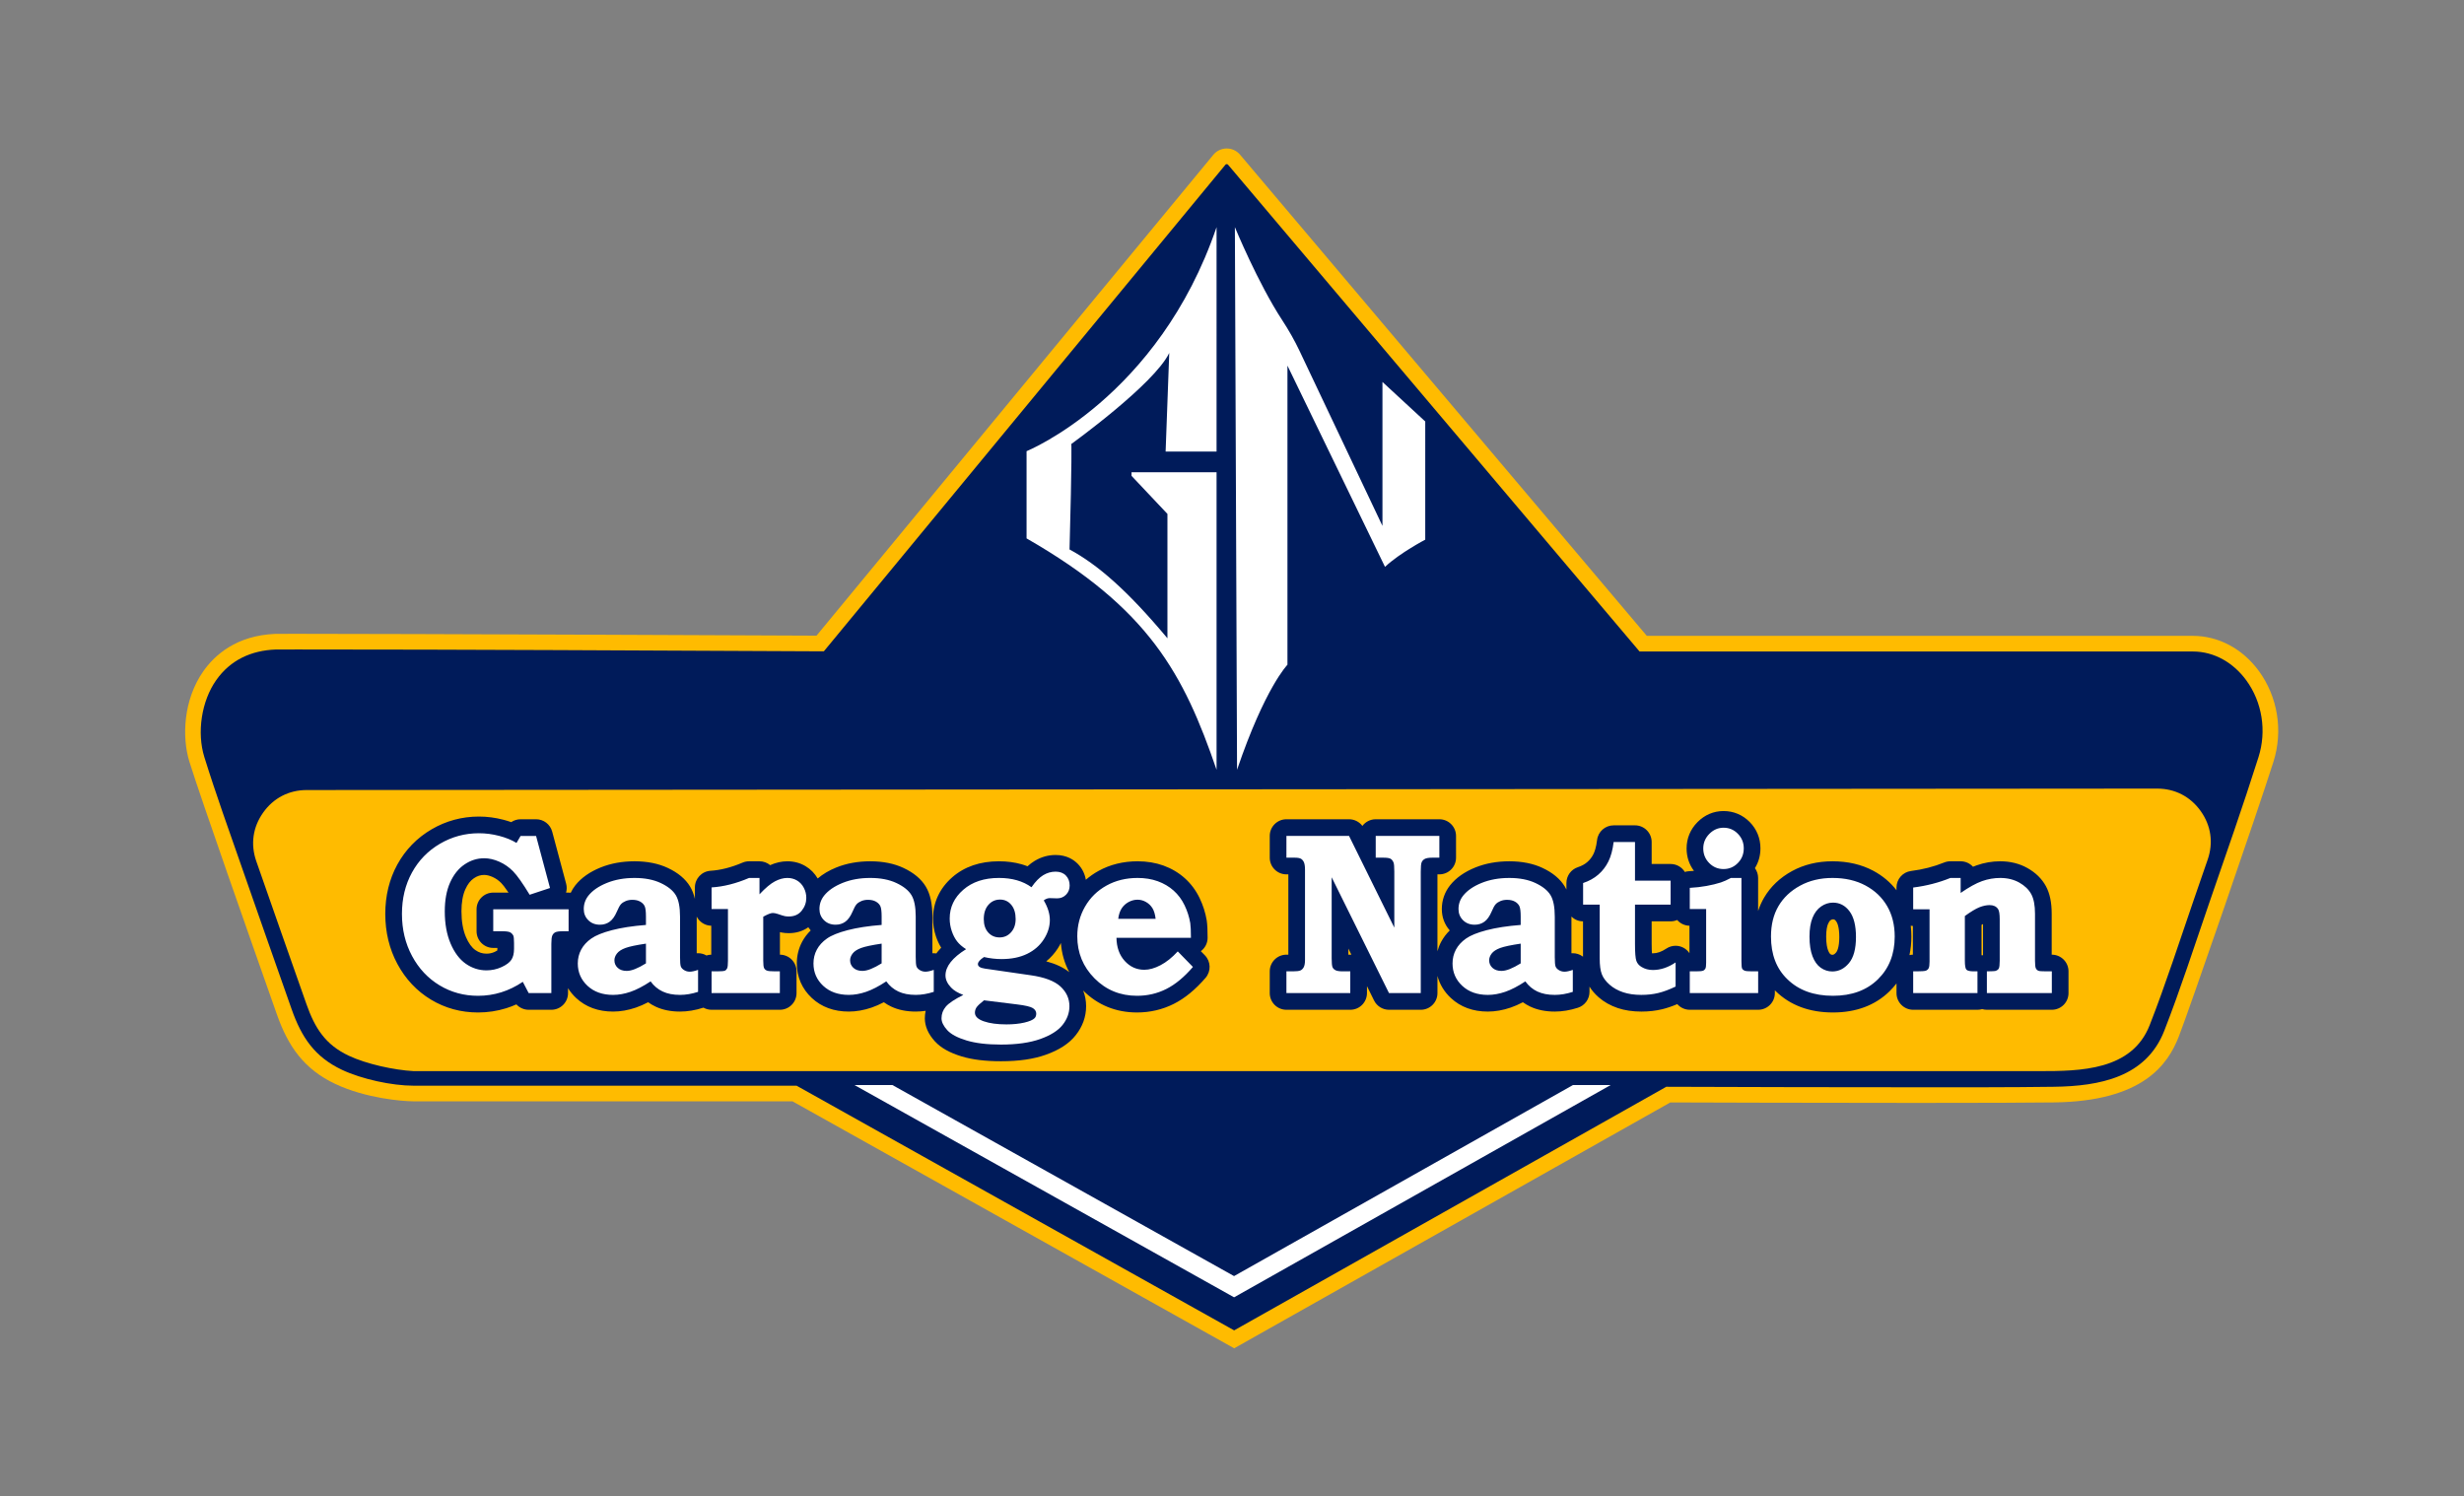
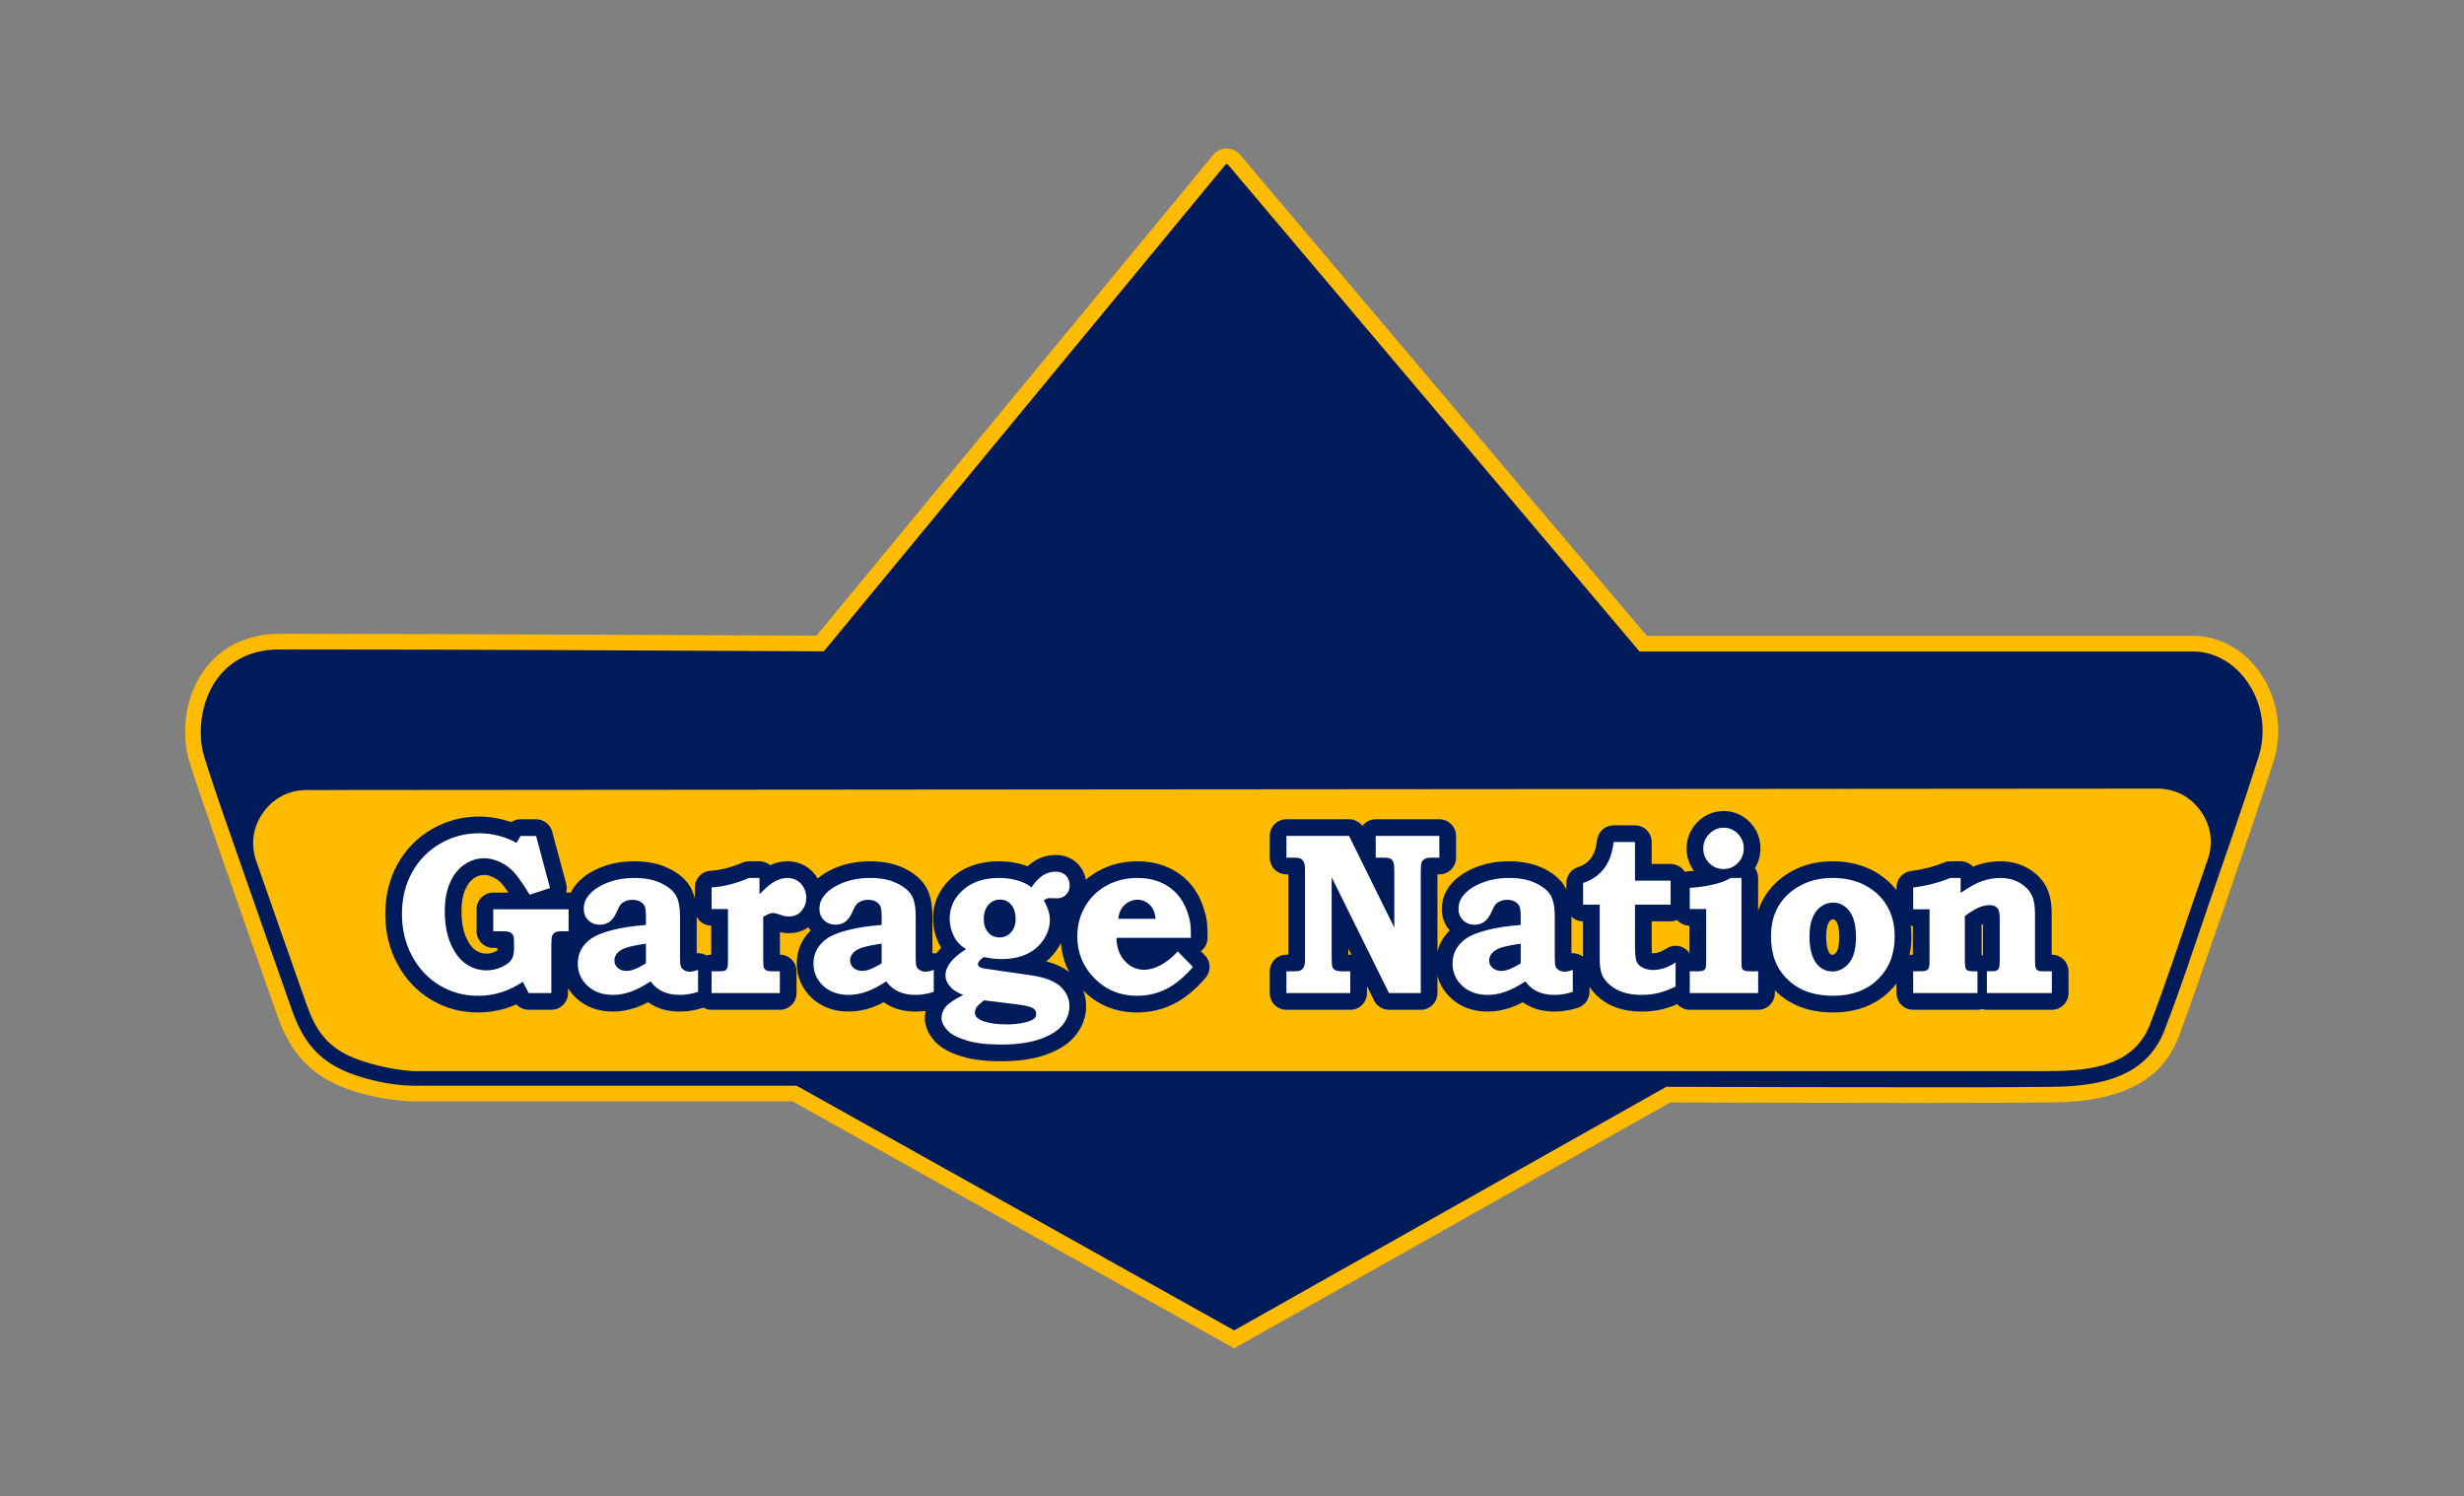
<svg xmlns="http://www.w3.org/2000/svg" viewBox="0 0 266.085 161.612" height="161.612" width="266.085" xml:space="preserve" id="svg2" version="1.1">
  <rect x="0" y="0" width="266.085" height="161.612" fill="#808080" stroke="none" />
  <defs id="defs6">
    <clipPath id="clipPath18" clipPathUnits="userSpaceOnUse">
      <path id="path16" d="M 0,121.209 H 199.564 V 0 H 0 Z" />
    </clipPath>
  </defs>
  <g transform="matrix(1.333,0,0,-1.333,0,161.612)" id="g10">
    <g id="g12">
      <g clip-path="url(#clipPath18)" id="g14">
        <g transform="translate(64.203,32.01)" id="g20">
          <path id="path22" style="fill:#ffbb00;fill-opacity:1;fill-rule:nonzero;stroke:none" d="m 0,0 h -30.697 c -0.924,0 -3.885,0.25 -6.334,1.404 -2.555,1.204 -3.833,3.065 -4.734,5.621 l -0.188,0.534 c -1.935,5.493 -5.961,16.922 -6.905,19.954 -0.616,1.977 -0.503,5.015 1.135,7.343 0.916,1.302 2.667,2.882 5.811,3.017 l 0.023,0.001 h 0.023 c 0.413,0.002 1.027,0.003 1.808,0.003 8.539,0 37.503,-0.127 42.002,-0.148 L 34.09,76.686 c 0.56,0.678 1.597,0.685 2.165,0.013 L 69.209,37.712 h 44.236 c 2.073,0 4.021,-1.037 5.346,-2.846 1.535,-2.098 1.977,-4.849 1.181,-7.359 C 118.661,23.37 113.1,7.281 112.308,5.253 111.43,3.006 109.429,0.008 102.211,-0.088 c -1.945,-0.026 -5.674,-0.04 -11.082,-0.04 -8.309,0 -18.112,0.032 -20.013,0.039 L 35.781,-20.01 Z" />
        </g>
        <g transform="translate(99.981,13.453)" id="g24">
          <path id="path26" style="fill:#001b5a;fill-opacity:1;fill-rule:nonzero;stroke:none" d="m 0,0 35.008,19.736 0.335,-0.001 c 6.669,-0.024 13.339,-0.039 20.009,-0.039 3.685,0 7.379,-0.01 11.064,0.04 3.689,0.05 7.461,0.765 8.934,4.535 1.303,3.336 2.449,6.895 3.619,10.288 1.36,3.943 2.757,7.913 4.017,11.888 0.667,2.102 0.31,4.443 -0.995,6.226 -1.026,1.401 -2.566,2.329 -4.324,2.329 H 32.843 L -0.491,94.437 c -0.058,0.069 -0.162,0.069 -0.22,-10e-4 l -32.528,-39.419 -0.6,0.002 c -13.998,0.063 -28,0.147 -41.997,0.147 -0.602,0 -1.205,-0.003 -1.808,-0.003 -1.978,-0.073 -3.671,-0.846 -4.82,-2.479 -1.198,-1.702 -1.581,-4.25 -0.962,-6.237 0.937,-3.012 2.029,-6.034 3.067,-9.015 1.266,-3.635 2.544,-7.265 3.823,-10.895 l 0.188,-0.534 c 0.797,-2.259 1.861,-3.851 4.079,-4.896 1.586,-0.747 4.029,-1.283 5.794,-1.283 h 31.027 z" />
        </g>
        <g transform="translate(99.976,16.131)" id="g28">
-           <path id="path30" style="fill:#ffffff;fill-opacity:1;fill-rule:evenodd;stroke:none" d="M 0,0 30.504,17.197 H 27.45 L -0.003,1.72 -27.677,17.197 h -3.074 z" />
-         </g>
+           </g>
        <g transform="translate(33.506,34.457)" id="g32">
          <path id="path34" style="fill:#ffbb00;fill-opacity:1;fill-rule:nonzero;stroke:none" d="m 0,0 c -1.587,0.087 -3.818,0.573 -5.253,1.249 -1.901,0.896 -2.744,2.24 -3.425,4.172 l -0.188,0.534 c -1.279,3.628 -2.556,7.257 -3.821,10.89 l -0.06,0.17 c -0.475,1.367 -0.277,2.754 0.561,3.934 0.838,1.181 2.083,1.824 3.531,1.825 l 149.897,0.117 c 1.448,0.001 2.693,-0.64 3.534,-1.819 0.84,-1.178 1.04,-2.565 0.567,-3.933 -0.365,-1.057 -0.732,-2.113 -1.096,-3.171 -1.18,-3.419 -2.286,-6.871 -3.602,-10.24 C 139.206,0.047 135.029,-0.003 131.692,0 Z" />
        </g>
        <g transform="translate(104.299,67.382)" id="g36">
-           <path id="path38" style="fill:#ffffff;fill-opacity:1;fill-rule:nonzero;stroke:none" d="M 0,0 V 24.234 L 7.902,7.931 c 1.233,1.147 3.261,2.203 3.261,2.203 V 19.71 L 7.696,22.912 V 11.25 L 0.974,25.439 c -0.407,0.858 -0.879,1.683 -1.399,2.478 -1.972,3.012 -3.834,7.538 -3.834,7.538 L -4.083,-8.511 C -1.821,-1.851 0,0 0,0 m -5.743,-8.511 v 24.109 h -6.888 V 15.304 L -9.723,12.22 V 2.144 c -3.29,3.937 -5.699,5.993 -7.931,7.197 0.206,7.52 0.147,8.548 0.147,8.548 0,0 6.697,4.818 7.931,7.373 l -0.294,-7.99 h 4.127 V 35.455 C -10.457,21.62 -21.135,17.302 -21.135,17.302 V 10.237 C -11.221,4.553 -8.401,-0.756 -5.743,-8.511" />
-         </g>
+           </g>
        <g transform="translate(166.223,43.892)" id="g40">
          <path id="path42" style="fill:#001b5a;fill-opacity:1;fill-rule:nonzero;stroke:none" d="m 0,0 h -0.011 v 3.313 c 0,0.924 -0.154,1.656 -0.469,2.237 -0.326,0.6 -0.83,1.094 -1.5,1.47 -0.647,0.362 -1.387,0.546 -2.197,0.546 -0.654,0 -1.302,-0.112 -1.927,-0.333 C -6.196,7.2 -6.29,7.164 -6.387,7.123 c -0.247,0.272 -0.603,0.443 -1,0.443 h -0.831 c -0.176,0 -0.349,-0.034 -0.511,-0.1 C -9.551,7.131 -10.451,6.9 -11.402,6.78 -12.078,6.695 -12.584,6.12 -12.584,5.439 V 5.221 c -0.493,0.64 -1.12,1.168 -1.873,1.573 -0.954,0.512 -2.068,0.772 -3.311,0.772 -1.209,0 -2.311,-0.266 -3.272,-0.789 -0.98,-0.534 -1.744,-1.26 -2.272,-2.16 -0.197,-0.337 -0.358,-0.696 -0.482,-1.078 v 2.676 c 0,0.297 -0.096,0.572 -0.259,0.796 0.294,0.473 0.447,1.018 0.447,1.604 0,0.816 -0.299,1.552 -0.867,2.13 -0.573,0.583 -1.308,0.892 -2.124,0.892 -0.797,0 -1.526,-0.31 -2.108,-0.898 -0.579,-0.583 -0.884,-1.321 -0.884,-2.133 0,-0.675 0.205,-1.295 0.597,-1.815 -0.135,-0.013 -0.271,-0.022 -0.409,-0.03 -0.115,-0.005 -0.225,-0.027 -0.33,-0.06 -0.238,0.387 -0.664,0.646 -1.152,0.646 h -1.535 v 1.779 c 0,0.747 -0.605,1.352 -1.351,1.352 h -1.73 c -0.683,0 -1.259,-0.51 -1.341,-1.188 -0.073,-0.602 -0.201,-0.952 -0.294,-1.14 -0.127,-0.255 -0.29,-0.466 -0.496,-0.644 -0.206,-0.18 -0.458,-0.316 -0.768,-0.419 -0.553,-0.183 -0.926,-0.7 -0.926,-1.283 V 5.276 c -0.042,0.085 -0.086,0.168 -0.133,0.247 -0.37,0.61 -0.976,1.117 -1.801,1.504 -0.761,0.358 -1.668,0.539 -2.695,0.539 -1,0 -1.925,-0.168 -2.747,-0.5 -0.879,-0.355 -1.568,-0.84 -2.049,-1.444 -0.438,-0.552 -0.669,-1.218 -0.669,-1.926 0,-0.659 0.221,-1.254 0.642,-1.731 -0.282,-0.276 -0.514,-0.583 -0.693,-0.918 -0.132,-0.245 -0.232,-0.503 -0.304,-0.77 v 6.23 h 0.155 c 0.746,0 1.351,0.605 1.351,1.351 V 9.62 c 0,0.746 -0.605,1.351 -1.351,1.351 h -5.155 c -0.441,0 -0.834,-0.212 -1.08,-0.54 -0.253,0.336 -0.651,0.54 -1.081,0.54 h -5.073 c -0.746,0 -1.351,-0.605 -1.351,-1.351 V 7.858 c 0,-0.746 0.605,-1.351 1.351,-1.351 h 0.155 V 0 h -0.155 c -0.746,0 -1.351,-0.605 -1.351,-1.351 v -1.762 c 0,-0.746 0.605,-1.351 1.351,-1.351 h 5.173 c 0.746,0 1.351,0.605 1.351,1.351 v 0.563 l 0.575,-1.162 c 0.228,-0.46 0.697,-0.752 1.211,-0.752 h 2.573 c 0.746,0 1.351,0.605 1.351,1.351 v 1.392 c 0.181,-0.68 0.548,-1.288 1.089,-1.792 0.782,-0.728 1.788,-1.097 2.992,-1.097 0.602,0 1.224,0.109 1.851,0.324 0.319,0.11 0.646,0.253 0.988,0.432 0.189,-0.136 0.389,-0.254 0.603,-0.354 0.567,-0.267 1.234,-0.402 1.982,-0.402 0.605,0 1.237,0.105 1.877,0.312 0.558,0.18 0.935,0.699 0.935,1.286 v 0.423 c 0.19,-0.307 0.436,-0.594 0.739,-0.86 0.436,-0.382 0.959,-0.677 1.555,-0.877 0.565,-0.188 1.205,-0.284 1.904,-0.284 0.594,0 1.159,0.063 1.68,0.187 0.384,0.092 0.797,0.232 1.234,0.417 0.247,-0.28 0.609,-0.458 1.013,-0.458 h 5.54 c 0.746,0 1.351,0.605 1.351,1.351 v 0.228 c 0.023,-0.023 0.046,-0.048 0.07,-0.071 1.172,-1.146 2.732,-1.727 4.638,-1.727 1.877,0 3.419,0.578 4.585,1.718 0.206,0.201 0.393,0.414 0.563,0.636 v -0.784 c 0,-0.746 0.605,-1.351 1.351,-1.351 h 5.209 c 0.132,0 0.26,0.019 0.38,0.055 0.122,-0.036 0.249,-0.055 0.382,-0.055 H 0 c 0.746,0 1.351,0.605 1.351,1.351 v 1.762 C 1.351,-0.605 0.746,0 0,0 m -56.834,0 h -0.155 v 0.493 l 0.245,-0.496 C -56.774,-0.001 -56.804,0 -56.834,0 m 18.027,0.118 c -0.037,0 -0.074,-10e-4 -0.11,-0.004 v 2.97 0.002 c 0.242,-0.237 0.572,-0.384 0.937,-0.385 v -2.868 c -0.015,0.012 -0.028,0.024 -0.043,0.035 -0.232,0.165 -0.507,0.25 -0.784,0.25 m 6.49,-0.008 c -0.03,0 -0.056,0.001 -0.078,0.004 -0.012,0.148 -0.023,0.387 -0.023,0.762 v 1.825 h 1.535 c 0.189,0 0.37,0.039 0.533,0.109 0.243,-0.279 0.597,-0.458 0.994,-0.465 V 0.12 c -0.122,0.182 -0.287,0.335 -0.486,0.442 -0.2,0.106 -0.419,0.159 -0.637,0.159 -0.263,0 -0.525,-0.076 -0.751,-0.228 -0.386,-0.258 -0.742,-0.383 -1.087,-0.383 m 14.846,0.073 c -0.16,-0.192 -0.25,-0.192 -0.314,-0.192 -0.053,0 -0.094,0.008 -0.157,0.053 -0.015,0.011 -0.096,0.076 -0.187,0.312 -0.069,0.181 -0.152,0.519 -0.152,1.104 0,0.55 0.079,0.859 0.146,1.021 0.063,0.154 0.134,0.26 0.213,0.314 0.09,0.061 0.144,0.07 0.19,0.07 0.079,0 0.141,0 0.26,-0.158 0.076,-0.102 0.254,-0.429 0.254,-1.275 0,-0.877 -0.194,-1.177 -0.253,-1.249 M -11.257,0 c -0.095,-0.002 -0.188,-0.014 -0.277,-0.034 0.103,0.474 0.156,0.975 0.156,1.503 0,0.299 -0.018,0.59 -0.052,0.873 0.057,-0.008 0.114,-0.014 0.173,-0.015 z m 5.683,-0.036 c -0.023,-0.006 -0.046,-0.012 -0.07,-0.019 -0.016,0.005 -0.034,0.01 -0.051,0.015 v 2.453 c 0.045,0.027 0.086,0.05 0.121,0.07 z M -68.94,0.282 c 0.332,0.246 0.548,0.641 0.548,1.086 0,0.62 -0.022,1.058 -0.068,1.379 -0.001,0.011 -0.003,0.021 -0.004,0.032 -0.105,0.623 -0.299,1.232 -0.577,1.809 -0.301,0.624 -0.706,1.166 -1.204,1.612 -0.496,0.443 -1.077,0.787 -1.73,1.022 -0.635,0.228 -1.338,0.344 -2.089,0.344 -1.165,0 -2.234,-0.264 -3.174,-0.785 -0.37,-0.205 -0.709,-0.443 -1.019,-0.712 -0.084,0.491 -0.302,0.928 -0.645,1.282 -0.321,0.331 -0.894,0.726 -1.805,0.726 -0.602,0 -1.175,-0.163 -1.704,-0.484 -0.196,-0.119 -0.385,-0.262 -0.57,-0.431 -0.158,0.062 -0.321,0.117 -0.488,0.164 -0.558,0.16 -1.173,0.24 -1.827,0.24 -1.527,0 -2.798,-0.435 -3.78,-1.292 -1.021,-0.891 -1.561,-2.048 -1.561,-3.346 0,-0.493 0.08,-0.979 0.236,-1.444 0.113,-0.336 0.256,-0.643 0.425,-0.917 -0.107,-0.11 -0.205,-0.223 -0.296,-0.337 -0.033,-0.043 -0.062,-0.085 -0.093,-0.128 -0.07,0.011 -0.14,0.016 -0.212,0.016 -0.036,0 -0.073,-10e-4 -0.11,-0.004 v 2.97 c 0,1.04 -0.176,1.838 -0.54,2.439 -0.369,0.61 -0.975,1.117 -1.8,1.504 -0.761,0.358 -1.668,0.539 -2.695,0.539 -1.001,0 -1.925,-0.168 -2.747,-0.5 -0.593,-0.239 -1.096,-0.539 -1.511,-0.893 -0.246,0.42 -0.576,0.756 -0.984,0.998 -0.441,0.263 -0.938,0.395 -1.476,0.395 -0.461,0 -0.928,-0.105 -1.391,-0.312 -0.235,0.195 -0.536,0.312 -0.864,0.312 h -0.843 c -0.183,0 -0.364,-0.037 -0.532,-0.109 -0.905,-0.387 -1.776,-0.609 -2.591,-0.66 -0.712,-0.045 -1.267,-0.635 -1.267,-1.349 V 4.521 c -0.09,0.382 -0.22,0.715 -0.393,1.002 -0.369,0.61 -0.975,1.117 -1.801,1.504 -0.761,0.358 -1.667,0.539 -2.694,0.539 -1.001,0 -1.925,-0.168 -2.748,-0.5 -0.879,-0.355 -1.568,-0.84 -2.049,-1.444 -0.15,-0.189 -0.274,-0.392 -0.374,-0.605 -0.057,0.007 -0.114,0.012 -0.172,0.012 h -0.207 c 0.066,0.229 0.072,0.477 0.006,0.723 l -1.129,4.217 c -0.158,0.591 -0.693,1.002 -1.305,1.002 h -1.254 c -0.275,0 -0.538,-0.084 -0.759,-0.233 -0.202,0.071 -0.413,0.136 -0.632,0.193 -0.656,0.172 -1.324,0.259 -1.986,0.259 -1.373,0 -2.665,-0.35 -3.841,-1.039 -1.18,-0.692 -2.111,-1.65 -2.768,-2.848 -0.648,-1.183 -0.977,-2.529 -0.977,-4 0,-1.479 0.33,-2.843 0.981,-4.053 0.66,-1.228 1.574,-2.2 2.718,-2.89 1.147,-0.692 2.431,-1.043 3.815,-1.043 0.785,0 1.553,0.116 2.284,0.344 0.279,0.087 0.553,0.191 0.824,0.312 0.253,-0.275 0.612,-0.437 0.995,-0.437 h 1.836 c 0.747,0 1.352,0.605 1.352,1.351 v 0.397 c 0.178,-0.287 0.398,-0.554 0.658,-0.797 0.782,-0.728 1.789,-1.097 2.992,-1.097 0.602,0 1.225,0.109 1.851,0.324 0.319,0.11 0.647,0.253 0.988,0.432 0.189,-0.136 0.39,-0.254 0.603,-0.354 0.568,-0.267 1.234,-0.402 1.982,-0.402 0.605,0 1.237,0.105 1.877,0.312 0.006,0.002 0.012,0.005 0.018,0.007 0.195,-0.11 0.42,-0.173 0.66,-0.173 h 5.531 c 0.746,0 1.351,0.605 1.351,1.351 v 1.762 c 0,0.744 -0.601,1.348 -1.345,1.351 v 1.826 c 0.056,-0.014 0.099,-0.023 0.137,-0.031 0.18,-0.036 0.37,-0.053 0.579,-0.053 0.604,0 1.14,0.165 1.582,0.479 0.061,-0.088 0.125,-0.174 0.196,-0.256 -0.282,-0.276 -0.514,-0.583 -0.693,-0.917 -0.287,-0.537 -0.433,-1.13 -0.433,-1.761 0,-1.089 0.422,-2.057 1.219,-2.8 0.782,-0.728 1.788,-1.097 2.992,-1.097 0.601,0 1.224,0.109 1.851,0.324 0.319,0.11 0.646,0.253 0.988,0.432 0.188,-0.136 0.389,-0.254 0.602,-0.354 0.568,-0.267 1.235,-0.402 1.982,-0.402 0.264,0 0.533,0.021 0.805,0.061 -0.043,-0.196 -0.068,-0.397 -0.068,-0.601 0,-0.65 0.275,-1.28 0.815,-1.873 0.48,-0.525 1.19,-0.925 2.172,-1.222 0.871,-0.262 1.911,-0.39 3.179,-0.39 1.447,0 2.634,0.171 3.629,0.524 1.093,0.388 1.884,0.903 2.421,1.576 0.564,0.708 0.85,1.502 0.85,2.36 0,0.444 -0.081,0.869 -0.239,1.267 1.185,-1.178 2.652,-1.775 4.365,-1.775 1.057,0 2.059,0.234 2.978,0.696 0.889,0.447 1.755,1.157 2.575,2.112 0.455,0.531 0.43,1.322 -0.058,1.823 z m -57.324,4.747 c -0.746,0 -1.351,-0.605 -1.351,-1.352 V 1.898 c 0,-0.746 0.605,-1.351 1.351,-1.351 h 0.334 V 0.474 c 0,-0.061 -0.004,-0.105 -0.007,-0.136 -0.04,-0.026 -0.108,-0.066 -0.213,-0.114 -0.208,-0.095 -0.424,-0.142 -0.661,-0.142 -0.333,0 -0.619,0.092 -0.901,0.29 -0.296,0.207 -0.553,0.564 -0.765,1.061 -0.24,0.564 -0.362,1.264 -0.362,2.08 0,0.717 0.105,1.317 0.313,1.781 0.184,0.412 0.411,0.706 0.695,0.898 0.27,0.184 0.534,0.269 0.832,0.269 0.207,0 0.436,-0.056 0.68,-0.165 0.267,-0.119 0.497,-0.281 0.705,-0.494 0.095,-0.098 0.278,-0.314 0.588,-0.773 z m 17.662,-2.684 V 0 c -0.136,-0.003 -0.266,-0.025 -0.39,-0.065 -0.207,0.121 -0.442,0.183 -0.679,0.183 -0.036,0 -0.073,-10e-4 -0.11,-0.004 v 2.97 c 0.22,-0.432 0.664,-0.73 1.179,-0.739 m 28.077,-1.833 c 0.092,0.143 0.172,0.289 0.247,0.435 0.066,-0.851 0.293,-1.64 0.679,-2.361 -0.485,0.383 -1.102,0.672 -1.866,0.873 0.368,0.301 0.682,0.653 0.94,1.053" />
        </g>
        <g transform="translate(158.836,50.108)" id="g44">
          <path id="path46" style="fill:#ffffff;fill-opacity:1;fill-rule:nonzero;stroke:none" d="m 0,0 v -1.214 c 0.676,0.468 1.254,0.788 1.735,0.958 C 2.216,-0.086 2.707,0 3.21,0 3.789,0 4.302,-0.125 4.747,-0.374 5.192,-0.624 5.516,-0.936 5.719,-1.31 5.922,-1.684 6.024,-2.215 6.024,-2.902 v -3.797 c 0,-0.323 0.023,-0.53 0.068,-0.621 0.044,-0.091 0.114,-0.159 0.21,-0.201 0.072,-0.03 0.287,-0.046 0.646,-0.046 H 7.387 V -9.328 H 2.125 v 1.761 c 0.4,0.006 0.624,0.016 0.672,0.028 0.15,0.042 0.248,0.112 0.296,0.209 0.048,0.098 0.072,0.307 0.072,0.629 v 3.344 c 0,0.431 -0.045,0.711 -0.135,0.838 C 2.887,-2.306 2.659,-2.2 2.349,-2.2 2.092,-2.2 1.817,-2.258 1.524,-2.373 1.231,-2.489 0.837,-2.725 0.341,-3.084 v -3.617 c 0,-0.395 0.042,-0.638 0.126,-0.729 0.085,-0.091 0.287,-0.137 0.606,-0.137 h 0.29 v -1.761 h -5.208 v 1.761 h 0.259 c 0.413,0 0.668,0.019 0.767,0.055 0.099,0.037 0.173,0.1 0.224,0.191 0.051,0.092 0.076,0.271 0.076,0.538 v 4.245 h -1.326 v 1.762 c 1.072,0.136 2.077,0.394 3.014,0.776 z m -10.38,0 c 1.021,0 1.912,-0.204 2.671,-0.612 0.759,-0.407 1.343,-0.963 1.752,-1.665 0.41,-0.703 0.615,-1.526 0.615,-2.469 0,-1.424 -0.455,-2.58 -1.363,-3.469 -0.909,-0.888 -2.122,-1.332 -3.64,-1.332 -1.547,0 -2.779,0.447 -3.693,1.342 -0.884,0.851 -1.327,2.004 -1.327,3.459 0,0.955 0.202,1.776 0.606,2.464 0.403,0.688 0.987,1.24 1.752,1.656 0.765,0.417 1.641,0.626 2.627,0.626 m 0.035,-1.999 c -0.34,0 -0.66,-0.103 -0.959,-0.31 -0.298,-0.207 -0.53,-0.511 -0.694,-0.913 -0.165,-0.402 -0.247,-0.913 -0.247,-1.533 0,-0.639 0.081,-1.169 0.242,-1.588 0.161,-0.42 0.384,-0.731 0.668,-0.932 0.284,-0.2 0.596,-0.301 0.937,-0.301 0.526,0 0.977,0.227 1.353,0.68 0.377,0.453 0.565,1.158 0.565,2.113 0,0.925 -0.175,1.62 -0.525,2.086 -0.349,0.465 -0.796,0.698 -1.34,0.698 M -17.758,0 v -6.745 c 0,-0.323 0.018,-0.52 0.054,-0.593 0.035,-0.073 0.1,-0.13 0.192,-0.169 0.093,-0.04 0.301,-0.06 0.623,-0.06 h 0.485 v -1.761 h -5.54 v 1.761 h 0.474 c 0.311,0 0.51,0.017 0.597,0.051 0.086,0.033 0.15,0.09 0.192,0.169 0.042,0.078 0.063,0.237 0.063,0.474 v 4.354 h -1.326 v 1.716 c 0.472,0.024 0.924,0.076 1.357,0.155 0.434,0.079 0.821,0.173 1.161,0.283 0.221,0.073 0.494,0.194 0.816,0.365 z m -1.452,4.07 c 0.454,0 0.841,-0.162 1.16,-0.488 0.32,-0.326 0.48,-0.72 0.48,-1.182 0,-0.469 -0.16,-0.865 -0.48,-1.191 -0.319,-0.325 -0.706,-0.488 -1.16,-0.488 -0.455,0 -0.842,0.163 -1.161,0.488 -0.32,0.326 -0.48,0.719 -0.48,1.182 0,0.456 0.165,0.85 0.493,1.182 0.329,0.332 0.711,0.497 1.148,0.497 m -7.172,-1.159 v -3.13 h 2.886 v -1.944 h -2.886 V -5.34 c 0,-0.718 0.037,-1.179 0.112,-1.382 0.074,-0.204 0.214,-0.367 0.417,-0.488 0.269,-0.165 0.576,-0.247 0.923,-0.247 0.616,0 1.229,0.204 1.838,0.612 v -1.954 c -0.52,-0.249 -0.991,-0.424 -1.412,-0.524 -0.421,-0.101 -0.877,-0.151 -1.367,-0.151 -0.556,0 -1.047,0.071 -1.475,0.214 -0.427,0.143 -0.792,0.347 -1.093,0.612 -0.302,0.265 -0.511,0.546 -0.628,0.844 -0.117,0.298 -0.174,0.73 -0.174,1.296 v 4.345 h -1.345 v 1.752 c 0.478,0.158 0.887,0.385 1.228,0.68 0.341,0.295 0.614,0.649 0.82,1.063 0.206,0.414 0.348,0.941 0.426,1.579 z m -9.26,-6.717 v 0.675 c 0,0.402 -0.033,0.678 -0.099,0.831 -0.066,0.152 -0.185,0.278 -0.358,0.379 -0.174,0.1 -0.389,0.15 -0.646,0.15 -0.197,0 -0.376,-0.034 -0.538,-0.1 -0.161,-0.067 -0.289,-0.152 -0.385,-0.256 -0.096,-0.104 -0.207,-0.304 -0.332,-0.602 -0.161,-0.377 -0.354,-0.648 -0.578,-0.812 -0.224,-0.165 -0.488,-0.247 -0.794,-0.247 -0.382,0 -0.696,0.122 -0.941,0.365 -0.245,0.243 -0.367,0.544 -0.367,0.904 0,0.407 0.125,0.769 0.376,1.086 0.335,0.42 0.834,0.763 1.497,1.031 0.664,0.268 1.411,0.402 2.242,0.402 0.83,0 1.537,-0.137 2.12,-0.411 0.582,-0.274 0.989,-0.601 1.219,-0.981 0.23,-0.38 0.345,-0.96 0.345,-1.739 v -3.267 c 0,-0.402 0.021,-0.659 0.063,-0.771 0.042,-0.113 0.131,-0.212 0.269,-0.297 0.137,-0.085 0.289,-0.128 0.457,-0.128 0.167,0 0.391,0.048 0.672,0.146 v -1.78 c -0.508,-0.164 -0.995,-0.246 -1.461,-0.246 -0.55,0 -1.019,0.091 -1.408,0.274 -0.388,0.182 -0.714,0.456 -0.977,0.821 -0.597,-0.395 -1.14,-0.677 -1.627,-0.844 -0.487,-0.167 -0.957,-0.251 -1.412,-0.251 -0.854,0 -1.545,0.245 -2.07,0.734 -0.526,0.49 -0.789,1.094 -0.789,1.812 0,0.408 0.091,0.782 0.273,1.123 0.182,0.341 0.455,0.639 0.816,0.894 0.362,0.256 0.92,0.483 1.676,0.681 0.756,0.197 1.675,0.339 2.757,0.424 m 0,-1.515 c -0.783,-0.116 -1.336,-0.233 -1.659,-0.351 -0.322,-0.119 -0.553,-0.269 -0.69,-0.448 -0.137,-0.179 -0.206,-0.364 -0.206,-0.552 0,-0.244 0.09,-0.447 0.269,-0.612 0.179,-0.164 0.421,-0.246 0.726,-0.246 0.197,0 0.426,0.051 0.686,0.155 0.26,0.104 0.551,0.256 0.874,0.456 z M -54.62,3.404 h 5.073 l 3.667,-7.429 V 0.52 c 0,0.39 -0.021,0.633 -0.063,0.73 -0.059,0.146 -0.14,0.248 -0.242,0.306 -0.101,0.058 -0.298,0.087 -0.591,0.087 h -0.61 v 1.761 h 5.155 V 1.643 h -0.57 c -0.286,0 -0.489,-0.034 -0.611,-0.101 -0.122,-0.067 -0.206,-0.158 -0.254,-0.274 -0.048,-0.115 -0.071,-0.365 -0.071,-0.748 v -9.848 h -2.573 l -4.644,9.382 v -6.562 c 0,-0.377 0.023,-0.617 0.067,-0.721 0.045,-0.103 0.125,-0.186 0.241,-0.246 0.116,-0.061 0.316,-0.092 0.602,-0.092 h 0.597 v -1.761 h -5.173 v 1.761 h 0.535 c 0.297,0 0.5,0.026 0.61,0.078 0.11,0.051 0.198,0.142 0.263,0.269 0.065,0.128 0.098,0.32 0.098,0.575 v 7.302 c 0,0.28 -0.03,0.485 -0.089,0.616 -0.059,0.131 -0.139,0.225 -0.241,0.283 -0.1,0.058 -0.27,0.087 -0.508,0.087 h -0.668 z m -8.803,-9.355 1.228,-1.259 c -0.705,-0.822 -1.424,-1.417 -2.156,-1.785 -0.732,-0.368 -1.522,-0.552 -2.371,-0.552 -1.362,0 -2.51,0.47 -3.442,1.41 -0.933,0.94 -1.399,2.076 -1.399,3.409 0,0.876 0.209,1.678 0.628,2.405 0.418,0.727 0.998,1.296 1.739,1.706 0.741,0.411 1.58,0.617 2.519,0.617 0.597,0 1.141,-0.088 1.632,-0.265 0.489,-0.177 0.918,-0.429 1.286,-0.757 0.368,-0.329 0.663,-0.726 0.887,-1.191 0.225,-0.466 0.378,-0.948 0.462,-1.447 0.036,-0.25 0.054,-0.645 0.054,-1.187 h -6.033 c 0.012,-0.772 0.235,-1.398 0.668,-1.875 0.433,-0.478 0.963,-0.717 1.591,-0.717 0.4,0 0.837,0.123 1.309,0.37 0.472,0.246 0.938,0.619 1.398,1.118 m -1.793,2.638 c -0.042,0.365 -0.127,0.652 -0.256,0.862 -0.129,0.21 -0.303,0.377 -0.521,0.502 -0.219,0.125 -0.449,0.187 -0.689,0.187 -0.251,0 -0.494,-0.064 -0.728,-0.191 -0.233,-0.128 -0.421,-0.302 -0.562,-0.521 -0.141,-0.219 -0.232,-0.499 -0.274,-0.839 z m -10.058,2.56 c 0.317,0.458 0.634,0.783 0.95,0.976 0.317,0.192 0.652,0.288 1.004,0.288 0.353,0 0.631,-0.105 0.834,-0.315 0.203,-0.21 0.305,-0.479 0.305,-0.808 0,-0.298 -0.097,-0.546 -0.292,-0.744 -0.194,-0.197 -0.434,-0.296 -0.721,-0.296 l -0.296,0.009 -0.305,0.009 c -0.161,0 -0.323,-0.061 -0.484,-0.183 0.329,-0.555 0.493,-1.085 0.493,-1.591 0,-0.536 -0.163,-1.058 -0.489,-1.564 -0.325,-0.505 -0.776,-0.899 -1.353,-1.179 -0.577,-0.281 -1.269,-0.421 -2.075,-0.421 -0.233,0 -0.468,0.014 -0.704,0.042 -0.236,0.026 -0.474,0.068 -0.712,0.123 -0.162,-0.104 -0.285,-0.204 -0.368,-0.301 -0.084,-0.097 -0.126,-0.189 -0.126,-0.273 0,-0.189 0.191,-0.311 0.574,-0.365 l 3.711,-0.538 c 1.106,-0.158 1.904,-0.459 2.394,-0.902 0.49,-0.45 0.735,-0.985 0.735,-1.605 0,-0.547 -0.185,-1.052 -0.556,-1.518 -0.37,-0.464 -0.976,-0.846 -1.815,-1.143 -0.84,-0.298 -1.899,-0.447 -3.178,-0.447 -1.124,0 -2.053,0.111 -2.788,0.333 -0.735,0.222 -1.257,0.501 -1.564,0.838 -0.308,0.338 -0.462,0.659 -0.462,0.963 0,0.346 0.115,0.658 0.345,0.934 0.23,0.276 0.704,0.594 1.421,0.953 -0.442,0.164 -0.774,0.365 -0.995,0.602 -0.299,0.317 -0.449,0.643 -0.449,0.978 0,0.365 0.14,0.724 0.418,1.077 0.277,0.353 0.694,0.703 1.25,1.05 -0.311,0.195 -0.554,0.406 -0.73,0.635 -0.176,0.228 -0.32,0.506 -0.431,0.835 -0.11,0.329 -0.166,0.666 -0.166,1.014 0,0.913 0.366,1.689 1.099,2.328 0.732,0.639 1.695,0.959 2.891,0.959 0.531,0 1.017,-0.063 1.456,-0.188 0.44,-0.126 0.832,-0.314 1.179,-0.565 m -3.845,-9.162 c -0.317,-0.249 -0.519,-0.439 -0.606,-0.57 -0.086,-0.131 -0.13,-0.275 -0.13,-0.433 0,-0.297 0.239,-0.53 0.717,-0.697 0.479,-0.167 1.091,-0.25 1.838,-0.25 0.544,0 1.025,0.049 1.443,0.145 0.419,0.098 0.696,0.216 0.834,0.356 0.09,0.091 0.135,0.215 0.135,0.374 0,0.176 -0.09,0.323 -0.269,0.441 -0.18,0.119 -0.613,0.221 -1.3,0.305 z m 1.299,8.163 c -0.382,0 -0.697,-0.144 -0.945,-0.43 -0.249,-0.286 -0.373,-0.672 -0.373,-1.159 0,-0.45 0.12,-0.809 0.359,-1.077 0.239,-0.267 0.547,-0.401 0.923,-0.401 0.371,0 0.68,0.138 0.928,0.415 0.248,0.277 0.372,0.634 0.372,1.073 0,0.486 -0.118,0.871 -0.354,1.154 -0.236,0.283 -0.539,0.425 -0.91,0.425 m -9.592,-2.054 v 0.675 c 0,0.402 -0.033,0.678 -0.098,0.831 -0.066,0.152 -0.185,0.278 -0.359,0.379 -0.173,0.1 -0.389,0.15 -0.645,0.15 -0.197,0 -0.377,-0.034 -0.538,-0.1 -0.161,-0.067 -0.29,-0.152 -0.386,-0.256 -0.095,-0.104 -0.206,-0.304 -0.331,-0.602 -0.162,-0.377 -0.355,-0.648 -0.579,-0.812 -0.224,-0.165 -0.488,-0.247 -0.793,-0.247 -0.382,0 -0.696,0.122 -0.941,0.365 -0.245,0.243 -0.368,0.544 -0.368,0.904 0,0.407 0.126,0.769 0.377,1.086 0.335,0.42 0.834,0.763 1.497,1.031 0.663,0.268 1.41,0.402 2.241,0.402 0.831,0 1.537,-0.137 2.12,-0.411 0.583,-0.274 0.989,-0.601 1.219,-0.981 0.23,-0.38 0.345,-0.96 0.345,-1.739 v -3.267 c 0,-0.402 0.021,-0.659 0.063,-0.771 0.042,-0.113 0.131,-0.212 0.269,-0.297 0.137,-0.085 0.29,-0.128 0.457,-0.128 0.168,0 0.392,0.048 0.673,0.146 v -1.78 c -0.508,-0.164 -0.996,-0.246 -1.462,-0.246 -0.55,0 -1.018,0.091 -1.407,0.274 -0.389,0.182 -0.714,0.456 -0.978,0.821 -0.597,-0.395 -1.139,-0.677 -1.626,-0.844 -0.488,-0.167 -0.958,-0.251 -1.412,-0.251 -0.855,0 -1.545,0.245 -2.071,0.734 -0.526,0.49 -0.789,1.094 -0.789,1.812 0,0.408 0.091,0.782 0.274,1.123 0.182,0.341 0.454,0.639 0.815,0.894 0.362,0.256 0.921,0.483 1.677,0.681 0.756,0.197 1.675,0.339 2.756,0.424 m 0,-1.515 c -0.783,-0.116 -1.336,-0.233 -1.658,-0.351 -0.323,-0.119 -0.553,-0.269 -0.69,-0.448 -0.138,-0.179 -0.207,-0.364 -0.207,-0.552 0,-0.244 0.09,-0.447 0.269,-0.612 0.18,-0.164 0.421,-0.246 0.726,-0.246 0.198,0 0.426,0.051 0.686,0.155 0.26,0.104 0.551,0.256 0.874,0.456 z M -97.308,0 v -1.324 c 0.479,0.511 0.894,0.86 1.244,1.045 0.35,0.186 0.688,0.279 1.011,0.279 0.293,0 0.556,-0.069 0.786,-0.206 0.231,-0.136 0.414,-0.333 0.548,-0.588 0.135,-0.256 0.202,-0.53 0.202,-0.821 0,-0.384 -0.124,-0.731 -0.373,-1.041 -0.248,-0.311 -0.597,-0.466 -1.047,-0.466 -0.119,0 -0.226,0.01 -0.318,0.028 -0.093,0.018 -0.29,0.078 -0.589,0.182 -0.156,0.049 -0.285,0.073 -0.387,0.073 -0.155,0 -0.413,-0.1 -0.773,-0.301 v -3.568 c 0,-0.305 0.023,-0.502 0.068,-0.594 0.044,-0.091 0.118,-0.158 0.219,-0.2 0.102,-0.044 0.323,-0.065 0.664,-0.065 h 0.394 v -1.761 h -5.531 v 1.761 h 0.46 c 0.331,0 0.537,0.019 0.619,0.055 0.081,0.037 0.142,0.101 0.184,0.192 0.042,0.091 0.064,0.295 0.064,0.612 v 4.189 h -1.327 v 1.752 c 0.974,0.061 1.987,0.317 3.039,0.767 z m -9.198,-3.806 v 0.675 c 0,0.402 -0.033,0.678 -0.098,0.831 -0.066,0.152 -0.186,0.278 -0.359,0.379 -0.173,0.1 -0.388,0.15 -0.646,0.15 -0.197,0 -0.376,-0.034 -0.537,-0.1 -0.162,-0.067 -0.29,-0.152 -0.386,-0.256 -0.095,-0.104 -0.206,-0.304 -0.331,-0.602 -0.162,-0.377 -0.355,-0.648 -0.579,-0.812 -0.224,-0.165 -0.488,-0.247 -0.793,-0.247 -0.382,0 -0.697,0.122 -0.941,0.365 -0.245,0.243 -0.368,0.544 -0.368,0.904 0,0.407 0.126,0.769 0.376,1.086 0.335,0.42 0.835,0.763 1.498,1.031 0.663,0.268 1.41,0.402 2.241,0.402 0.83,0 1.537,-0.137 2.12,-0.411 0.583,-0.274 0.989,-0.601 1.219,-0.981 0.23,-0.38 0.345,-0.96 0.345,-1.739 v -3.267 c 0,-0.402 0.021,-0.659 0.063,-0.771 0.042,-0.113 0.131,-0.212 0.269,-0.297 0.138,-0.085 0.289,-0.128 0.457,-0.128 0.167,0 0.391,0.048 0.672,0.146 v -1.78 c -0.508,-0.164 -0.995,-0.246 -1.461,-0.246 -0.55,0 -1.019,0.091 -1.407,0.274 -0.389,0.182 -0.715,0.456 -0.978,0.821 -0.597,-0.395 -1.14,-0.677 -1.626,-0.844 -0.488,-0.167 -0.958,-0.251 -1.412,-0.251 -0.855,0 -1.545,0.245 -2.071,0.734 -0.526,0.49 -0.789,1.094 -0.789,1.812 0,0.408 0.091,0.782 0.274,1.123 0.182,0.341 0.454,0.639 0.815,0.894 0.362,0.256 0.92,0.483 1.676,0.681 0.756,0.197 1.675,0.339 2.757,0.424 m 0,-1.515 c -0.783,-0.116 -1.336,-0.233 -1.658,-0.351 -0.323,-0.119 -0.553,-0.269 -0.691,-0.448 -0.137,-0.179 -0.206,-0.364 -0.206,-0.552 0,-0.244 0.09,-0.447 0.269,-0.612 0.179,-0.164 0.421,-0.246 0.726,-0.246 0.197,0 0.426,0.051 0.686,0.155 0.26,0.104 0.551,0.256 0.874,0.456 z m -12.371,2.783 h 6.105 v -1.779 h -0.457 c -0.299,0 -0.503,-0.028 -0.615,-0.082 -0.11,-0.055 -0.192,-0.142 -0.246,-0.26 -0.054,-0.119 -0.08,-0.346 -0.08,-0.681 v -3.988 h -1.837 l -0.475,0.913 c -0.561,-0.378 -1.143,-0.661 -1.747,-0.849 -0.602,-0.188 -1.23,-0.283 -1.881,-0.283 -1.14,0 -2.179,0.283 -3.117,0.849 -0.938,0.566 -1.68,1.356 -2.226,2.373 -0.546,1.016 -0.82,2.154 -0.82,3.413 0,1.247 0.27,2.364 0.811,3.35 0.541,0.985 1.296,1.763 2.267,2.332 0.97,0.569 2.023,0.853 3.157,0.853 0.549,0 1.097,-0.071 1.644,-0.214 0.546,-0.143 1.014,-0.333 1.402,-0.571 l 0.331,0.566 h 1.254 l 1.129,-4.217 -1.649,-0.547 c -0.562,0.925 -1.006,1.554 -1.332,1.889 -0.326,0.335 -0.699,0.597 -1.12,0.785 -0.422,0.188 -0.833,0.283 -1.233,0.283 -0.568,0 -1.098,-0.167 -1.591,-0.502 -0.493,-0.334 -0.883,-0.823 -1.17,-1.465 -0.287,-0.642 -0.43,-1.419 -0.43,-2.332 0,-1.004 0.157,-1.874 0.47,-2.61 0.314,-0.737 0.725,-1.283 1.233,-1.639 0.508,-0.355 1.067,-0.534 1.676,-0.534 0.431,0 0.838,0.089 1.224,0.265 0.385,0.177 0.65,0.375 0.793,0.593 0.144,0.22 0.215,0.515 0.215,0.886 v 0.465 c 0,0.323 -0.021,0.527 -0.062,0.612 -0.066,0.121 -0.154,0.21 -0.264,0.265 -0.111,0.054 -0.328,0.082 -0.65,0.082 h -0.709 z" />
        </g>
      </g>
    </g>
  </g>
</svg>